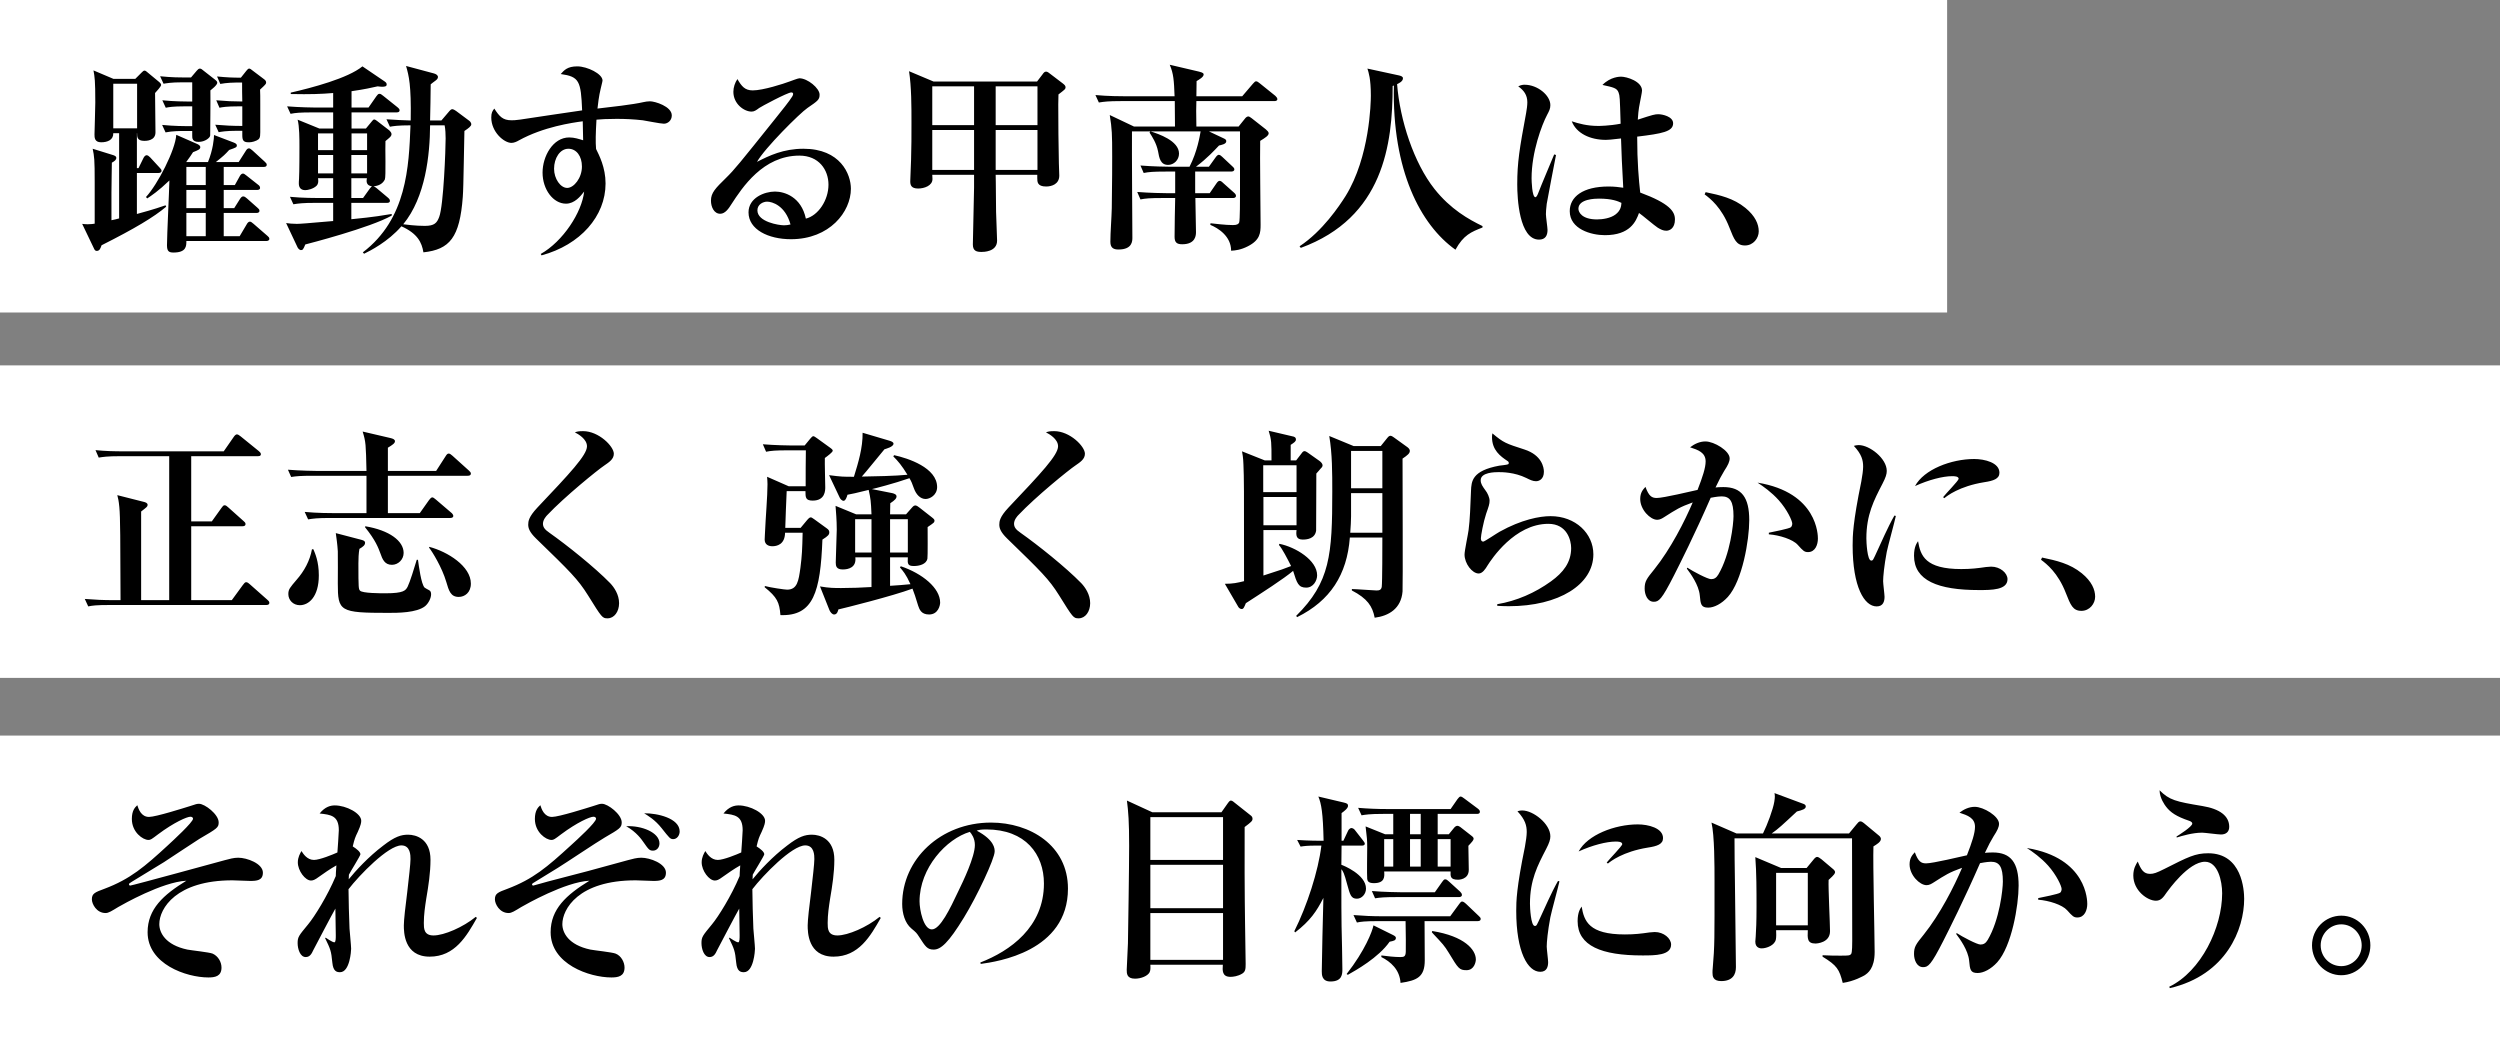
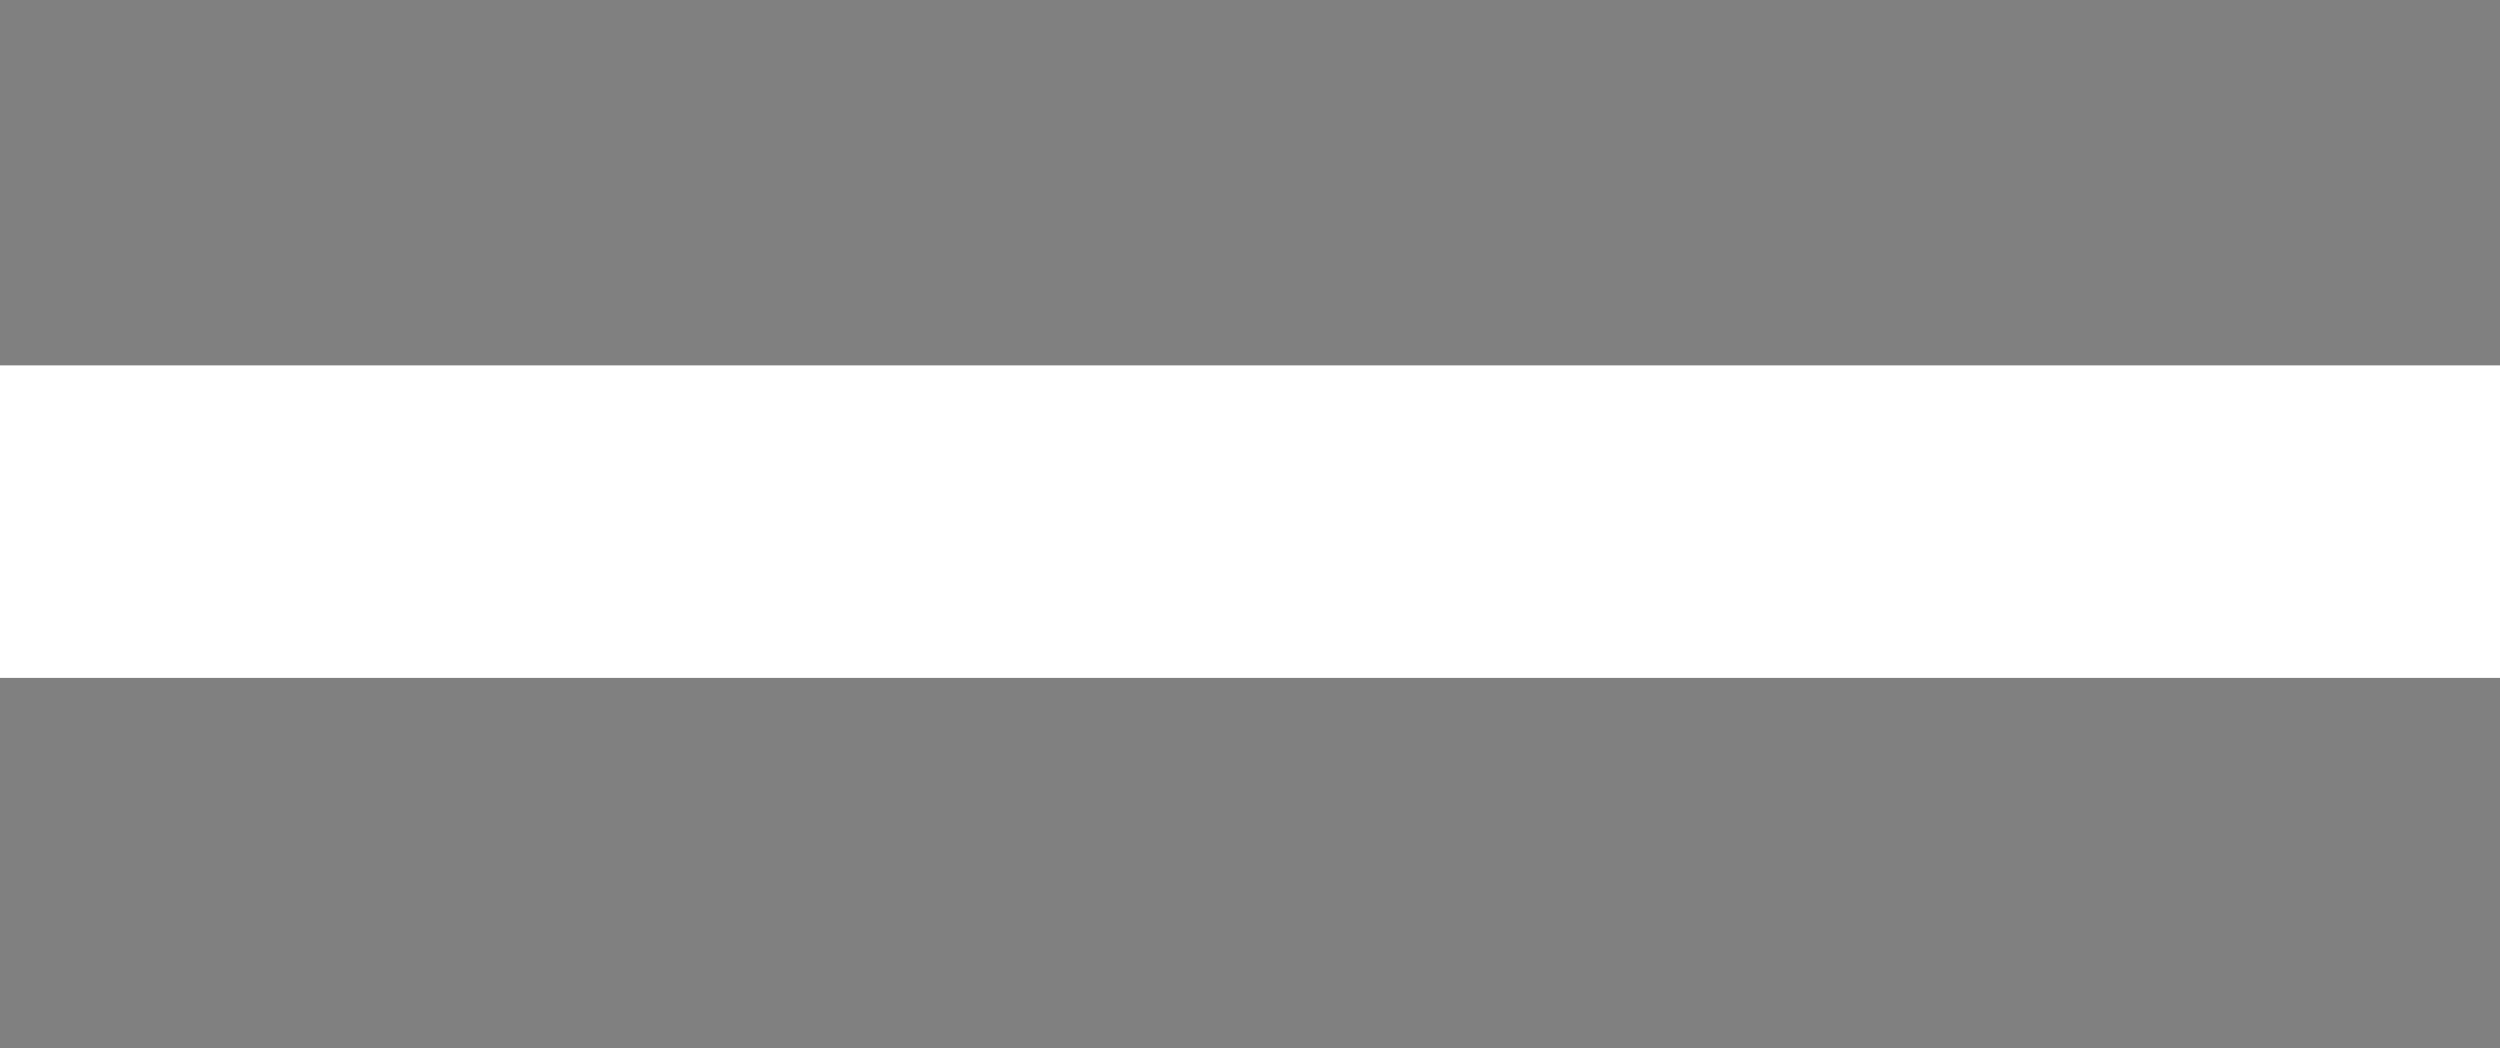
<svg xmlns="http://www.w3.org/2000/svg" width="520" height="218" viewBox="0 0 520 218">
  <rect x="0" y="0" width="520" height="218" fill="#808080" stroke="none" />
  <g fill="none" fill-rule="evenodd">
-     <rect width="405" height="65" fill="#FFF" />
    <rect width="520" height="65" y="76" fill="#FFF" />
-     <rect width="520" height="65" y="153" fill="#FFF" />
-     <path fill="#000" d="M38.722,33.712 L43.258,33.712 C44.308,31.15 44.518,28.798 44.518,28.084 L48.592,29.638 C49.012,29.806 49.264,29.974 49.264,30.226 C49.264,30.646 49.096,30.688 47.668,31.192 C46.786,32.158 46.618,32.326 44.896,33.712 L49.642,33.712 L51.112,31.402 C51.28,31.108 51.49,30.856 51.784,30.856 C51.994,30.856 52.246,31.066 52.54,31.318 L55.06,33.628 C55.312,33.88 55.48,34.006 55.48,34.258 C55.48,34.678 55.102,34.72 54.85,34.72 L46.534,34.72 L46.534,38.5 L48.844,38.5 L49.894,36.61 C50.062,36.316 50.272,36.106 50.524,36.106 C50.734,36.106 50.86,36.19 51.28,36.526 L53.674,38.416 C53.926,38.584 54.094,38.794 54.094,39.088 C54.094,39.466 53.716,39.508 53.422,39.508 L46.534,39.508 L46.534,43.288 L48.718,43.288 L49.936,41.356 C50.104,41.104 50.314,40.852 50.566,40.852 C50.86,40.852 51.07,41.02 51.364,41.272 L53.548,43.204 C53.8,43.414 53.968,43.582 53.968,43.834 C53.968,44.212 53.632,44.296 53.338,44.296 L46.534,44.296 L46.534,49.126 L49.852,49.126 L51.322,46.648 C51.448,46.396 51.7,46.102 51.952,46.102 C52.162,46.102 52.33,46.186 52.75,46.564 L55.606,49.042 C55.816,49.21 56.026,49.42 56.026,49.672 C56.026,50.05 55.648,50.134 55.354,50.134 L38.764,50.134 C38.764,51.184 38.764,52.528 36.076,52.528 C35.11,52.528 34.732,52.234 34.732,51.016 C34.732,49 35.194,39.676 35.236,37.534 C32.968,39.718 31.456,40.726 30.616,41.272 L30.364,40.978 C32.758,38.416 36.496,31.192 36.664,28.042 L41.074,29.974 C41.242,30.058 41.662,30.268 41.662,30.604 C41.662,31.066 41.2,31.234 40.15,31.654 C39.772,32.242 39.478,32.704 38.722,33.712 Z M42.796,39.508 L38.764,39.508 L38.764,43.288 L42.796,43.288 L42.796,39.508 Z M42.796,34.72 L38.764,34.72 L38.764,38.5 L42.796,38.5 L42.796,34.72 Z M42.796,44.296 L38.764,44.296 L38.764,49.126 L42.796,49.126 L42.796,44.296 Z M39.982,27.244 L38.302,27.244 C37.63,27.244 35.824,27.244 34.438,27.538 L33.724,25.984 C36.16,26.236 38.68,26.236 38.764,26.236 L39.982,26.236 L39.982,22.12 L38.344,22.12 C35.992,22.12 35.026,22.288 34.48,22.414 L33.766,20.86 C36.202,21.112 38.68,21.112 38.806,21.112 L39.982,21.112 L39.982,17.122 L37.882,17.122 C35.53,17.122 34.564,17.332 34.018,17.416 L33.304,15.862 C35.74,16.114 37.588,16.114 38.344,16.114 L39.73,16.114 L40.906,14.728 C41.116,14.476 41.326,14.266 41.578,14.266 C41.83,14.266 42.082,14.476 42.376,14.728 L44.686,16.534 C45.064,16.828 45.19,16.996 45.19,17.206 C45.19,17.71 44.014,18.592 43.762,18.802 C43.804,20.65 43.72,27.496 43.72,28.168 C43.72,28.63 42.67,29.512 41.326,29.512 C39.982,29.512 39.982,28.756 39.982,28.21 L39.982,27.244 Z M28.516,27.706 L28.474,27.706 L28.474,34.972 L28.81,34.972 L29.86,32.83 C29.986,32.578 30.238,32.284 30.49,32.284 C30.742,32.284 30.994,32.494 31.246,32.746 L33.22,34.888 C33.472,35.14 33.598,35.308 33.598,35.518 C33.598,35.896 33.262,35.98 32.968,35.98 L28.474,35.98 L28.474,44.506 C32.212,43.498 33.556,42.994 34.438,42.7 L34.564,42.994 C32.044,45.136 27.97,47.572 21.124,51.016 C20.914,51.604 20.746,52.192 20.116,52.192 C19.78,52.192 19.654,51.94 19.486,51.562 L17.092,46.564 C17.512,46.606 17.806,46.648 18.226,46.648 C18.94,46.648 19.402,46.564 19.696,46.522 L19.696,37.87 C19.696,33.082 19.612,32.578 19.276,30.94 L23.602,32.284 C24.106,32.452 24.19,32.662 24.19,32.83 C24.19,33.25 23.854,33.502 23.266,33.838 C23.266,35.14 23.182,37.828 23.182,40.096 L23.182,45.808 C23.434,45.766 24.568,45.514 24.778,45.43 L24.778,27.706 L23.56,27.706 C23.602,29.092 22.384,29.596 21.04,29.596 C19.654,29.596 19.654,28.588 19.654,27.958 C19.654,27.664 19.822,22.372 19.822,21.322 C19.822,16.66 19.696,16.072 19.444,14.644 L23.602,16.408 L28.138,16.408 L29.44,15.106 C29.692,14.854 29.86,14.686 30.07,14.686 C30.238,14.686 30.49,14.854 30.7,15.064 L33.136,17.08 C33.304,17.206 33.514,17.458 33.514,17.668 C33.514,18.004 32.506,19.054 32.254,19.348 C32.254,19.642 32.338,26.908 32.338,27.538 C32.338,29.302 30.364,29.302 30.028,29.302 C28.474,29.302 28.516,28.42 28.516,27.706 Z M23.56,26.698 L28.516,26.698 L28.516,17.416 L23.56,17.416 L23.56,26.698 Z M50.398,27.202 L49.348,27.202 C46.954,27.202 45.988,27.412 45.484,27.496 L44.77,25.942 C46.66,26.11 48.466,26.194 50.398,26.194 L50.398,22.12 L49.558,22.12 C47.164,22.12 46.198,22.288 45.652,22.414 L44.98,20.86 C46.828,21.028 48.676,21.112 50.398,21.112 C50.356,20.482 50.356,17.752 50.356,17.164 C48.298,17.164 47.206,17.206 45.82,17.458 L45.148,15.904 C47.248,16.114 48.424,16.156 50.104,16.156 L51.238,14.728 C51.49,14.434 51.616,14.266 51.826,14.266 C52.036,14.266 52.246,14.434 52.498,14.644 L54.892,16.45 C55.186,16.66 55.354,16.87 55.354,17.164 C55.354,17.458 55.228,17.584 54.094,18.634 C54.136,19.684 54.136,19.894 54.136,21.7 L54.136,27.496 C54.136,28.714 53.968,28.924 53.38,29.218 C52.582,29.596 51.952,29.596 51.7,29.596 C50.608,29.596 50.398,29.176 50.398,28.084 L50.398,27.202 Z M83.116,22.918 C83.116,23.338 82.738,23.38 82.444,23.38 L73.12,23.38 L73.12,26.74 L76.102,26.74 L77.32,25.27 C77.53,25.018 77.656,24.85 77.824,24.85 C77.992,24.85 78.202,24.976 78.412,25.144 L80.974,27.118 C81.1,27.244 81.436,27.58 81.436,27.874 C81.436,28.378 81.016,28.63 80.176,29.344 C80.092,30.604 80.302,36.778 80.05,37.324 C79.588,38.29 78.664,38.668 77.698,38.752 C77.908,38.836 78.076,38.92 78.328,39.13 L80.68,41.104 C80.974,41.356 81.1,41.524 81.1,41.776 C81.1,42.154 80.764,42.196 80.47,42.196 L73.078,42.196 L73.078,45.598 C77.908,45.136 79.924,44.758 81.478,44.506 L81.478,44.842 C77.026,47.362 64.174,50.68 63.502,50.848 C63.082,51.898 62.956,52.024 62.578,52.024 C62.368,52.024 62.032,51.73 61.906,51.478 L59.512,46.396 C60.1,46.48 60.814,46.564 61.738,46.564 C62.452,46.564 63.922,46.438 69.298,45.976 L69.298,42.196 L65.56,42.196 C62.956,42.196 62.074,42.322 61.024,42.49 L60.31,40.936 C62.872,41.188 65.854,41.188 66.316,41.188 L69.298,41.188 L69.298,37.072 L66.148,37.072 C66.232,37.618 66.274,38.164 65.854,38.626 C65.182,39.298 64.006,39.55 63.502,39.55 C62.452,39.55 62.158,38.878 62.158,38.164 C62.158,37.996 62.158,37.618 62.2,37.198 C62.284,35.812 62.284,31.234 62.284,30.52 C62.284,28.924 62.284,26.32 61.906,24.892 L66.442,26.74 L69.298,26.74 L69.298,23.38 L64.972,23.38 C62.41,23.38 61.486,23.464 60.436,23.674 L59.722,22.12 C62.284,22.33 65.266,22.372 65.728,22.372 L69.298,22.372 L69.298,19.348 C66.82,19.558 64.51,19.642 60.478,19.558 L60.478,19.264 C64.888,18.256 72.364,16.282 75.388,13.804 L79.966,16.912 C80.344,17.164 80.428,17.332 80.428,17.584 C80.428,17.962 80.05,18.046 79.462,18.046 C79.21,18.046 79,18.004 78.538,17.962 C77.194,18.256 76.018,18.55 73.12,18.97 L73.12,22.372 L76.648,22.372 L78.286,20.02 C78.538,19.684 78.664,19.516 78.916,19.516 C79.168,19.516 79.294,19.6 79.714,19.936 L82.654,22.288 C83.032,22.582 83.116,22.792 83.116,22.918 Z M76.354,36.064 L76.354,32.242 L73.078,32.242 L73.078,36.064 L76.354,36.064 Z M69.298,31.234 L69.298,27.748 L66.148,27.748 L66.148,31.234 L69.298,31.234 Z M76.354,31.234 L76.354,27.748 L73.12,27.748 L73.12,31.234 L76.354,31.234 Z M69.298,36.064 L69.298,32.242 L66.148,32.242 L66.148,36.064 L69.298,36.064 Z M77.362,38.752 C76.06,38.584 76.228,37.576 76.312,37.072 L73.078,37.072 L73.078,41.188 L75.514,41.188 L76.9,39.256 C77.068,39.046 77.236,38.836 77.362,38.752 Z M98.026,25.858 C98.026,26.236 97.48,26.656 96.598,27.244 C96.514,29.428 96.43,39.004 96.262,40.936 C95.632,49.42 93.532,51.898 88.072,52.486 C87.736,50.428 86.854,48.58 83.494,47.068 C80.68,50.302 77.026,52.15 75.724,52.78 L75.472,52.486 C84.628,45.514 85.048,34.678 85.384,26.068 C82.738,26.068 81.772,26.236 81.1,26.362 L80.386,24.808 C82.024,24.934 83.956,25.018 85.426,25.06 C85.552,17.668 85.048,15.778 84.46,13.72 L90.256,15.274 C90.718,15.4 91.096,15.652 91.096,16.03 C91.096,16.366 90.802,16.618 90.508,16.828 C89.962,17.248 89.92,17.248 89.584,17.542 C89.584,18.76 89.5,23.968 89.458,25.06 L91.81,25.06 L93.49,23.086 C93.616,22.918 93.868,22.708 94.078,22.708 C94.288,22.708 94.708,22.96 94.876,23.086 L97.522,25.06 C97.648,25.144 98.026,25.438 98.026,25.858 Z M92.692,28.798 C92.692,28 92.65,26.866 92.482,26.068 L89.458,26.068 C89.416,32.158 88.534,40.978 83.872,46.648 C86.476,46.984 87.946,46.984 88.366,46.984 C90.382,46.984 90.886,46.354 91.348,45.136 C92.272,42.742 92.692,30.898 92.692,28.798 Z M139.732,24.01 C139.732,25.102 138.85,25.732 138.094,25.732 C137.38,25.732 134.314,25.102 133.684,25.018 C131.836,24.808 130.072,24.724 128.266,24.724 C126.208,24.724 124.948,24.808 124.066,24.892 C123.898,27.79 123.856,29.554 123.982,30.982 C124.612,32.284 125.956,34.804 125.956,38.164 C125.956,44.968 120.706,50.932 112.642,53.116 L112.474,52.822 C117.094,50.218 121.042,44.17 121.504,39.844 C120.748,40.81 119.53,42.364 117.724,42.364 C115.078,42.364 112.852,39.424 112.852,35.896 C112.852,32.536 114.994,28.588 118.396,28.588 C119.488,28.588 120.454,28.924 121.294,29.176 C121.294,28.966 121.252,26.53 121.21,25.228 C119.026,25.522 113.062,26.362 107.896,29.218 C107.476,29.47 106.888,29.722 106.384,29.722 C104.83,29.722 102.184,27.454 102.184,24.43 C102.184,23.422 102.436,23.086 102.814,22.582 C103.864,24.22 104.578,25.018 106.384,25.018 C107.308,25.018 107.476,25.018 114.784,23.884 C115.624,23.758 120.076,23.128 121.084,22.96 C120.832,16.828 120.496,15.946 116.632,15.4 C117.346,14.602 118.018,13.804 120.076,13.804 C122.134,13.804 125.326,15.358 125.326,16.744 C125.326,16.954 125.032,18.004 124.948,18.424 C124.57,19.936 124.36,21.784 124.276,22.582 C126.88,22.288 131.71,21.742 133.852,21.238 C134.188,21.154 134.776,21.07 135.196,21.07 C136.204,21.07 139.732,22.12 139.732,24.01 Z M121.042,34.636 C121.042,32.494 119.908,30.94 118.228,30.94 C116.464,30.94 115.246,32.914 115.246,35.098 C115.246,37.198 116.59,39.088 117.976,39.088 C119.362,39.088 121.042,37.03 121.042,34.636 Z M176.986,39.256 C176.986,44.044 172.576,49.756 164.512,49.756 C159.808,49.756 155.692,47.74 155.692,44.17 C155.692,41.146 159.01,39.844 161.194,39.844 C163.168,39.844 166.654,40.936 167.62,45.472 C170.182,44.842 172.324,41.65 172.324,38.416 C172.324,35.308 170.308,32.368 166.276,32.368 C158.716,32.368 154.39,39.004 152.122,42.49 C151.618,43.288 150.862,44.464 149.812,44.464 C148.51,44.464 147.88,43.036 147.88,41.734 C147.88,40.096 148.804,39.172 150.988,37.03 C152.794,35.266 153.76,34.048 161.194,24.766 C162.58,23.044 164.26,20.944 164.764,20.104 C164.89,19.936 164.974,19.684 164.974,19.558 C164.974,19.39 164.89,19.222 164.596,19.222 C163.798,19.222 158.17,22.246 157.918,22.456 C157.246,22.96 156.868,23.212 156.322,23.212 C154.768,23.212 152.542,21.616 152.542,19.096 C152.542,18.172 152.878,17.164 153.382,16.45 C154.264,17.962 154.936,18.802 156.574,18.802 C158.716,18.802 163,17.416 164.218,16.954 C164.596,16.828 165.982,16.282 166.276,16.282 C167.956,16.282 170.476,18.34 170.476,19.684 C170.476,20.734 170.098,20.986 167.956,22.456 C166.402,23.506 159.01,30.856 157.456,33.67 C159.976,32.368 162.958,30.94 167.116,30.94 C174.802,30.94 176.986,36.232 176.986,39.256 Z M164.428,46.69 C163.336,42.742 160.606,41.944 159.556,41.944 C158.758,41.944 157.54,42.49 157.54,43.75 C157.54,46.186 162.076,46.858 163,46.858 C163.714,46.858 164.008,46.774 164.428,46.69 Z M194.164,16.954 L215.71,16.954 L216.802,15.526 C217.096,15.106 217.264,14.896 217.6,14.896 C217.852,14.896 218.188,15.148 218.44,15.358 L221.086,17.374 C221.464,17.668 221.632,17.878 221.632,18.13 C221.632,18.55 221.464,18.634 220.162,19.642 C220.12,20.902 220.12,20.986 220.12,21.7 C220.12,26.236 220.162,29.68 220.246,33.964 C220.246,34.384 220.33,36.19 220.33,36.526 C220.33,38.29 218.776,38.794 217.6,38.794 C215.752,38.794 215.752,37.828 215.752,37.03 L215.752,36.358 L207.1,36.358 C207.1,36.736 207.142,37.408 207.184,44.086 C207.184,44.884 207.394,49.084 207.394,50.05 C207.394,52.402 204.538,52.402 204.16,52.402 C203.11,52.402 202.354,52.192 202.354,50.848 C202.354,50.344 202.606,39.844 202.606,39.004 L202.606,36.358 L193.912,36.358 C193.912,36.694 193.954,37.114 193.954,37.24 C193.954,38.626 192.232,39.214 190.972,39.214 C189.502,39.214 189.334,38.458 189.334,37.702 C189.334,36.988 189.502,33.88 189.502,33.25 C189.586,30.688 189.586,28.126 189.586,25.522 C189.586,22.12 189.586,18.088 189.082,14.812 L194.164,16.954 Z M202.606,17.962 L193.912,17.962 L193.912,26.026 L202.606,26.026 L202.606,17.962 Z M202.606,27.034 L193.912,27.034 L193.912,35.35 L202.606,35.35 L202.606,27.034 Z M207.1,35.35 L215.794,35.35 L215.794,27.034 L207.1,27.034 L207.1,35.35 Z M207.1,26.026 L215.794,26.026 L215.794,17.962 L207.1,17.962 L207.1,26.026 Z M265.69,20.608 C265.69,20.986 265.312,21.028 265.018,21.028 L248.848,21.028 C248.848,21.238 248.806,22.876 248.806,23.044 C248.806,23.38 248.848,25.732 248.848,26.32 L257.626,26.32 L259.012,24.598 C259.18,24.388 259.432,24.22 259.642,24.22 C259.852,24.22 260.062,24.388 260.356,24.598 L263.296,26.908 C263.59,27.16 263.884,27.454 263.884,27.706 C263.884,28.21 263.212,28.63 262.12,29.302 C262.036,32.074 262.204,44.254 262.204,46.732 C262.204,48.412 262.12,49.924 259.558,51.226 C258.088,51.982 256.912,52.108 256.072,52.15 C256.072,49.126 253.384,47.446 251.746,46.774 L251.788,46.438 C252.586,46.522 254.896,46.816 256.45,46.816 C257.29,46.816 257.626,46.606 257.752,46.27 C257.92,45.808 257.92,41.314 257.92,40.432 L257.92,27.328 L251.452,27.328 L254.476,28.756 C254.938,28.966 255.064,29.092 255.064,29.386 C255.064,29.974 254.056,30.142 253.552,30.268 C252.754,31.108 251.116,32.914 248.764,34.678 L251.452,34.678 L252.838,32.746 C253.132,32.326 253.342,32.2 253.51,32.2 C253.762,32.2 254.056,32.452 254.266,32.662 L256.324,34.594 C256.66,34.888 256.744,35.056 256.744,35.224 C256.744,35.602 256.366,35.686 256.072,35.686 L248.596,35.686 L248.596,40.18 L251.62,40.18 L253.006,38.164 C253.258,37.786 253.468,37.618 253.678,37.618 C253.888,37.618 254.098,37.744 254.392,38.038 L256.702,40.096 C256.996,40.348 257.08,40.558 257.08,40.726 C257.08,41.104 256.744,41.188 256.45,41.188 L248.638,41.188 C248.638,42.322 248.764,47.236 248.764,48.244 C248.764,48.832 248.764,50.806 245.908,50.806 C244.816,50.806 244.312,50.47 244.312,49.252 C244.312,47.95 244.396,42.322 244.438,41.188 L241.792,41.188 C239.188,41.188 238.264,41.272 237.214,41.482 L236.542,39.928 C239.104,40.138 242.044,40.18 242.548,40.18 L244.438,40.18 L244.438,35.686 L242.422,35.686 C239.86,35.686 238.936,35.77 237.886,35.98 L237.214,34.426 C239.734,34.636 242.716,34.678 243.178,34.678 L247.42,34.678 C249.058,31.486 249.562,28.252 249.73,27.328 L239.314,27.328 C240.91,27.832 245.236,29.26 245.236,31.948 C245.236,33.292 244.144,34.3 242.968,34.3 C241.372,34.3 241.12,32.872 240.868,31.444 C240.532,29.764 239.65,28.42 239.104,27.58 L239.272,27.328 L235.45,27.328 C235.408,30.772 235.534,48.706 235.534,49.42 C235.534,50.134 235.534,51.898 232.636,51.898 C231.67,51.898 230.956,51.604 230.956,50.302 C230.956,48.37 231.208,45.262 231.25,43.288 C231.334,38.626 231.334,33.082 231.334,32.578 C231.334,27.874 231.292,26.824 230.83,23.926 L235.87,26.32 L244.396,26.32 C244.396,25.48 244.354,21.784 244.354,21.028 L233.098,21.028 C230.536,21.028 229.612,21.154 228.562,21.322 L227.848,19.768 C230.41,20.02 233.392,20.02 233.854,20.02 L244.312,20.02 C244.186,16.744 244.102,15.316 243.304,13.468 L249.394,14.896 C250.234,15.106 250.36,15.274 250.36,15.484 C250.36,16.03 249.436,16.534 248.89,16.87 C248.89,17.374 248.848,19.6 248.848,20.02 L258.382,20.02 L260.608,17.416 C260.944,17.038 261.07,16.912 261.28,16.912 C261.532,16.912 261.742,17.122 262.036,17.332 L265.27,19.936 C265.438,20.104 265.69,20.356 265.69,20.608 Z M308.362,47.32 C306.01,48.244 304.414,48.874 302.734,51.94 C295.468,46.774 289.546,35.476 289.924,17.794 L289.672,17.878 C289.672,30.058 287.74,45.262 270.562,51.562 L270.31,51.226 C275.098,48.076 278.584,42.826 279.886,40.768 C284.926,32.62 285.136,21.28 285.136,19.894 C285.136,16.366 284.674,15.064 284.422,14.266 L291.016,15.694 C291.352,15.778 291.814,15.904 291.814,16.282 C291.814,16.954 290.932,17.332 290.596,17.5 C291.184,25.018 294.082,33.88 298.366,39.298 C301.726,43.54 305.506,45.64 308.362,47.026 L308.362,47.32 Z M348.388,45.64 C348.388,47.53 347.254,47.992 346.582,47.992 C345.952,47.992 345.448,47.74 344.818,47.362 C344.146,46.942 341.5,44.674 340.912,44.296 C340.282,46.06 339.064,48.916 333.814,48.916 C330.958,48.916 326.506,47.656 326.506,43.918 C326.506,40.936 329.236,38.794 334.57,38.794 C335.83,38.794 336.712,38.92 337.636,39.046 C337.384,34.216 337.258,32.074 337.174,28.798 C334.906,29.05 334.654,29.092 334.024,29.092 C330.748,29.092 327.892,27.748 326.926,25.228 C328.312,25.69 330.118,26.194 332.386,26.194 C332.596,26.194 334.654,26.194 337.09,25.732 C336.922,20.062 336.922,20.02 336.67,19.264 C336.334,18.298 335.578,18.172 333.31,17.668 C334.99,15.946 336.964,15.946 337.174,15.946 C338.35,15.946 341.542,16.912 341.542,18.844 C341.542,19.222 341.164,20.944 341.122,21.238 C340.786,22.834 340.702,24.136 340.66,24.892 C343.852,23.842 344.23,23.758 344.944,23.758 C345.742,23.758 348.01,24.22 348.01,25.648 C348.01,27.37 345.742,27.79 340.534,28.42 C340.534,33.754 340.87,37.366 341.164,40.054 C347.296,42.322 348.388,44.002 348.388,45.64 Z M323.65,32.242 C323.608,32.368 321.76,42.07 321.718,42.406 C321.592,43.456 321.55,44.128 321.55,44.548 C321.55,45.094 321.886,47.362 321.886,47.824 C321.886,49 321.424,49.84 320.122,49.84 C315.964,49.84 315.586,41.104 315.586,38.374 C315.586,33.754 316.048,30.982 317.434,23.506 C317.56,22.834 317.686,21.91 317.686,21.28 C317.686,19.768 316.972,18.802 315.796,17.962 C316.426,17.626 316.888,17.626 317.14,17.626 C319.786,17.626 322.474,19.81 322.474,21.868 C322.474,22.624 322.222,23.086 321.802,23.884 C320.71,25.942 318.568,31.612 318.568,37.072 C318.568,37.534 318.652,41.02 319.366,41.02 C319.618,41.02 319.87,40.39 319.996,40.054 C320.458,38.794 322.81,33.25 323.272,32.116 L323.65,32.242 Z M337.258,42.196 C336.544,41.86 335.326,41.314 332.596,41.314 C331.882,41.314 328.312,41.356 328.312,43.414 C328.312,44.128 329.026,45.64 332.176,45.64 C333.352,45.64 334.99,45.388 335.998,44.632 C337.132,43.792 337.216,42.826 337.258,42.196 Z M365.818,48.118 C365.818,49.546 364.684,51.058 362.962,51.058 C361.156,51.058 360.694,49.798 359.728,47.362 C358.09,43.12 355.696,41.272 354.562,40.432 L354.772,39.97 C357.796,40.6 360.568,41.23 363.046,43.246 C365.104,44.926 365.818,46.648 365.818,48.118 Z M56.026,125.378 C56.026,125.798 55.606,125.84 55.396,125.84 L22.888,125.84 C19.948,125.84 19.15,125.966 18.352,126.134 L17.638,124.58 C19.654,124.748 21.628,124.832 23.644,124.832 L25.072,124.832 C25.03,112.568 25.03,107.57 24.82,105.47 C24.694,104.126 24.568,103.664 24.4,102.992 L30.028,104.42 C30.28,104.504 30.7,104.63 30.7,105.008 C30.7,105.386 30.532,105.47 29.356,106.394 L29.356,124.832 L35.194,124.832 L35.194,94.886 L25.072,94.886 C22.174,94.886 21.376,95.054 20.536,95.18 L19.864,93.626 C21.838,93.836 23.854,93.878 25.828,93.878 L46.534,93.878 L48.634,90.854 C48.802,90.602 49.054,90.35 49.264,90.35 C49.474,90.35 49.768,90.518 50.062,90.77 L53.842,93.836 C54.01,94.004 54.262,94.172 54.262,94.466 C54.262,94.886 53.842,94.886 53.59,94.886 L39.772,94.886 L39.772,108.452 L44.056,108.452 L46.072,105.638 C46.324,105.302 46.45,105.092 46.744,105.092 C46.954,105.092 47.248,105.302 47.5,105.554 L50.65,108.368 C50.902,108.578 51.07,108.746 51.07,108.998 C51.07,109.418 50.65,109.46 50.44,109.46 L39.772,109.46 L39.772,124.832 L48.214,124.832 L50.482,121.724 C50.776,121.346 50.944,121.094 51.196,121.094 C51.448,121.094 51.742,121.304 51.952,121.514 L55.606,124.748 C55.816,124.916 56.026,125.126 56.026,125.378 Z M97.942,98.498 C97.942,98.834 97.69,98.96 97.27,98.96 L80.68,98.96 L80.68,106.73 L87.316,106.73 L89.248,104 C89.5,103.664 89.71,103.454 89.92,103.454 C90.088,103.454 90.34,103.622 90.676,103.916 L93.868,106.646 C94.036,106.772 94.288,107.066 94.288,107.318 C94.288,107.57 94.078,107.738 93.658,107.738 L68.626,107.738 C66.022,107.738 65.14,107.864 64.09,108.032 L63.376,106.478 C65.938,106.73 68.92,106.73 69.382,106.73 L76.228,106.73 L76.228,98.96 L65.098,98.96 C62.536,98.96 61.612,99.044 60.562,99.212 L59.89,97.7 C62.452,97.91 65.392,97.952 65.854,97.952 L76.228,97.952 C76.102,92.45 76.102,91.946 75.43,89.762 L81.184,91.106 C81.73,91.232 82.15,91.4 82.15,91.778 C82.15,92.198 81.646,92.534 80.68,93.122 L80.68,97.952 L90.718,97.952 L92.692,94.886 C92.902,94.55 93.07,94.34 93.322,94.34 C93.574,94.34 93.784,94.508 94.12,94.802 L97.522,97.868 C97.774,98.078 97.942,98.288 97.942,98.498 Z M97.942,121.388 C97.942,123.278 96.64,124.16 95.422,124.16 C93.742,124.16 93.364,122.9 92.818,121.01 C91.936,118.028 89.92,114.752 89.248,113.912 L89.29,113.744 C93.112,114.752 97.942,117.776 97.942,121.388 Z M83.956,115.004 C83.956,116.39 82.822,117.482 81.52,117.482 C80.008,117.482 79.546,116.348 79.084,115.004 C78.706,113.996 78.118,112.358 75.934,109.67 L75.976,109.46 C81.016,110.3 83.956,112.526 83.956,115.004 Z M89.668,123.614 C89.668,124.412 89.122,125.504 88.408,126.092 C86.644,127.478 82.738,127.478 80.764,127.478 C70.642,127.478 70.264,127.184 70.264,121.346 C70.264,120.296 70.306,115.592 70.264,114.668 C70.18,113.198 69.97,111.812 69.844,110.888 L75.136,112.274 C75.556,112.4 75.934,112.484 75.934,112.904 C75.934,113.366 75.556,113.702 74.758,114.164 C74.59,115.088 74.548,116.222 74.548,117.188 C74.548,122.48 74.59,122.48 74.884,122.858 C75.388,123.404 79.126,123.404 80.176,123.404 C83.998,123.404 84.376,122.816 84.796,122.018 C85.258,121.094 86.182,118.112 86.686,116.432 L86.938,116.432 C87.106,117.65 87.61,121.556 88.324,122.228 C88.45,122.312 89.08,122.69 89.206,122.732 C89.584,122.9 89.668,123.236 89.668,123.614 Z M66.316,119.666 C66.316,124.202 64.174,125.882 62.368,125.882 C60.982,125.882 59.974,124.832 59.974,123.572 C59.974,122.564 60.31,122.228 61.696,120.59 C63.292,118.784 64.468,116.6 64.888,114.248 L65.182,114.248 C65.518,115.046 66.316,116.768 66.316,119.666 Z M128.77,125.462 C128.77,127.226 127.762,128.612 126.376,128.612 C125.284,128.612 125.2,128.486 122.302,123.824 C120.202,120.464 118.606,118.91 111.508,112.022 C110.08,110.636 109.87,109.796 109.87,109.124 C109.87,108.452 109.954,107.528 111.76,105.596 C118.522,98.456 122.092,94.676 122.092,92.828 C122.092,91.316 120.244,90.266 119.572,89.93 C120.034,89.762 120.328,89.678 121.294,89.678 C124.528,89.678 127.678,92.828 127.678,94.382 C127.678,95.516 126.67,96.146 125.704,96.818 C124.318,97.742 117.472,103.286 113.818,107.15 C113.692,107.276 112.936,108.074 112.936,108.914 C112.936,109.628 113.272,110.132 114.322,110.846 C117.892,113.366 123.688,117.986 126.922,121.304 C127.72,122.144 128.77,123.656 128.77,125.462 Z M195.55,125.336 C195.55,125.882 195.172,127.814 193.24,127.814 C191.56,127.814 191.224,126.68 190.972,125.966 C190.426,124.202 190.174,123.362 189.796,122.438 C185.596,123.992 175.684,126.47 174.382,126.764 C174.298,127.1 174.13,127.814 173.5,127.814 C173.08,127.814 172.702,127.31 172.534,126.932 L170.56,121.976 C172.492,122.312 173.584,122.312 174.97,122.312 C177.07,122.312 179.212,122.228 181.27,122.102 L181.27,115.928 L177.91,115.928 C178.162,118.028 176.482,118.448 175.306,118.448 C173.962,118.448 173.836,117.734 173.836,117.02 C173.836,115.97 174.046,111.182 174.046,110.174 C174.046,108.032 173.878,106.52 173.794,105.218 L178.078,106.982 L181.27,106.982 C181.144,104.126 181.102,103.832 180.682,101.9 C178.036,102.572 177.154,102.74 176.272,102.908 C176.146,103.412 175.852,104.168 175.474,104.168 C175.096,104.168 174.76,103.748 174.634,103.454 L172.45,98.834 C175.054,99.17 175.306,99.17 177.616,99.17 C178.54,96.188 179.464,93.122 179.422,90.014 L185.092,91.694 C185.47,91.82 185.848,91.988 185.848,92.282 C185.848,92.954 184.294,93.332 183.958,93.458 C183.202,94.34 179.968,98.372 179.254,99.128 C181.942,99.086 186.226,99.002 188.746,98.75 C187.57,96.818 186.814,95.936 185.806,94.928 L185.974,94.676 C188.872,95.306 194.92,97.28 194.92,101.312 C194.92,102.992 193.408,103.79 192.526,103.79 C191.434,103.79 190.552,102.866 190.09,101.564 C189.67,100.43 189.628,100.262 189.166,99.464 C185.89,100.598 181.942,101.606 181.354,101.732 L185.596,102.572 C185.932,102.656 186.478,102.824 186.478,103.244 C186.478,103.664 186.142,104.042 185.176,104.672 C185.176,105.008 185.134,106.688 185.134,106.982 L188.452,106.982 L189.712,105.554 C190.006,105.218 190.174,105.134 190.426,105.134 C190.636,105.134 191.014,105.386 191.266,105.596 L193.786,107.57 C194.29,107.948 194.374,108.116 194.374,108.284 C194.374,108.662 194.248,108.746 192.946,109.628 C192.946,110.51 192.988,115.802 192.904,116.18 C192.694,117.398 191.14,117.734 190.09,117.734 C188.788,117.734 188.746,117.272 188.83,115.928 L185.134,115.928 L185.134,121.85 C186.016,121.808 188.662,121.598 189.376,121.514 C188.452,119.456 187.78,118.7 187.192,118.028 L187.36,117.776 C191.854,119.288 195.55,122.312 195.55,125.336 Z M188.83,114.92 L188.83,107.99 L185.134,107.99 L185.134,114.92 L188.83,114.92 Z M181.27,114.92 L181.27,107.99 L177.868,107.99 L177.868,114.92 L181.27,114.92 Z M173.206,93.752 C173.206,94.046 172.198,94.802 171.568,95.264 C171.526,96.23 171.652,100.514 171.652,101.354 C171.652,101.984 171.652,104.126 169.048,104.126 C167.536,104.126 167.536,103.454 167.536,102.152 L163.63,102.152 C163.462,105.848 163.462,106.226 163.336,109.796 L166.528,109.796 L167.788,108.284 C168.208,107.78 168.418,107.612 168.628,107.612 C168.796,107.612 168.922,107.696 169.342,107.99 L171.946,109.88 C172.366,110.174 172.492,110.384 172.492,110.72 C172.492,111.182 172.282,111.476 171.064,112.232 C170.644,123.11 169.216,128.192 162.328,127.94 C162.118,125.294 161.656,124.244 159.052,122.144 L159.094,121.892 C160.312,122.228 163.252,122.648 163.714,122.648 C165.856,122.648 166.108,120.8 166.486,118.112 C166.822,115.466 166.864,114.332 166.948,110.804 L163.294,110.804 C163.252,113.282 161.572,113.618 160.648,113.618 C159.808,113.618 159.052,113.24 159.052,112.232 C159.052,112.022 159.094,111.518 159.094,111.266 C159.262,107.402 159.64,103.202 159.64,100.724 C159.64,100.178 159.598,99.758 159.556,99.17 L164.05,101.144 L167.578,101.144 C167.578,99.968 167.578,94.718 167.62,93.668 L163.882,93.668 C161.32,93.668 160.396,93.752 159.346,93.962 L158.674,92.408 C161.194,92.618 164.176,92.66 164.638,92.66 L167.368,92.66 L168.544,91.232 C168.712,91.022 169.006,90.728 169.132,90.728 C169.3,90.728 169.552,90.854 169.93,91.148 L172.66,93.122 C173.122,93.458 173.206,93.584 173.206,93.752 Z M226.756,125.462 C226.756,127.226 225.748,128.612 224.362,128.612 C223.27,128.612 223.186,128.486 220.288,123.824 C218.188,120.464 216.592,118.91 209.494,112.022 C208.066,110.636 207.856,109.796 207.856,109.124 C207.856,108.452 207.94,107.528 209.746,105.596 C216.508,98.456 220.078,94.676 220.078,92.828 C220.078,91.316 218.23,90.266 217.558,89.93 C218.02,89.762 218.314,89.678 219.28,89.678 C222.514,89.678 225.664,92.828 225.664,94.382 C225.664,95.516 224.656,96.146 223.69,96.818 C222.304,97.742 215.458,103.286 211.804,107.15 C211.678,107.276 210.922,108.074 210.922,108.914 C210.922,109.628 211.258,110.132 212.308,110.846 C215.878,113.366 221.674,117.986 224.908,121.304 C225.706,122.144 226.756,123.656 226.756,125.462 Z M293.242,93.794 C293.242,94.298 292.78,94.676 291.73,95.39 C291.73,99.758 291.814,121.934 291.73,123.026 C291.436,126.596 288.874,128.108 285.934,128.486 C285.472,126.092 284.422,124.496 281.188,122.816 L281.188,122.522 C281.986,122.522 285.766,122.816 286.27,122.816 C286.816,122.816 287.278,122.774 287.404,122.06 C287.53,121.136 287.53,113.45 287.53,111.812 L280.768,111.812 C280.18,119.54 276.694,124.958 269.806,128.36 L269.596,128.108 C276.694,121.094 277.114,115.34 277.114,102.236 C277.114,98.372 277.114,94.34 276.484,90.686 L281.566,92.786 L287.194,92.786 L288.58,91.064 C288.874,90.686 289.084,90.644 289.21,90.644 C289.42,90.644 289.714,90.812 289.924,90.98 L292.78,93.038 C293.158,93.332 293.242,93.584 293.242,93.794 Z M287.53,101.564 L287.53,93.794 L281.02,93.794 L281.02,101.564 L287.53,101.564 Z M287.53,110.804 L287.53,102.572 L281.02,102.572 L281.02,107.402 C281.02,108.158 280.936,109.838 280.852,110.804 L287.53,110.804 Z M275.098,96.776 C275.098,97.154 274.804,97.322 274.636,97.532 C274.468,97.784 274.174,98.036 273.796,98.498 C273.754,100.388 273.796,110.006 273.754,110.384 C273.502,112.064 271.822,112.232 270.982,112.232 C269.596,112.232 269.554,111.35 269.68,110.258 L262.792,110.258 L262.792,119.708 C266.74,118.448 267.16,118.28 268.546,117.734 C267.79,116.222 266.656,114.038 266.026,113.366 L266.11,113.114 C269.47,113.786 273.964,116.516 273.964,119.666 C273.964,120.758 273.166,122.228 271.696,122.228 C270.058,122.228 269.764,121.304 268.966,118.742 C267.034,120.38 262.456,123.32 259.138,125.462 C258.76,126.386 258.634,126.68 258.256,126.68 C258.004,126.68 257.71,126.47 257.584,126.26 L254.77,121.43 C256.492,121.43 257.374,121.22 258.76,120.884 C258.76,100.178 258.76,99.926 258.634,96.608 C258.592,95.138 258.424,94.34 258.34,93.878 L263.086,95.768 L264.472,95.768 C264.472,92.03 264.472,91.526 263.884,89.594 L268.882,90.77 C269.134,90.812 269.554,90.938 269.554,91.4 C269.554,91.82 269.218,92.03 268.462,92.534 L268.462,95.768 L269.596,95.768 L270.73,94.298 C270.898,94.046 271.108,93.836 271.318,93.836 C271.528,93.836 271.738,93.962 271.99,94.13 L274.426,95.852 C274.72,96.062 275.098,96.44 275.098,96.776 Z M269.68,102.362 L269.68,96.776 L262.75,96.776 L262.75,102.362 L269.68,102.362 Z M269.68,109.25 L269.68,103.37 L262.792,103.37 L262.792,109.25 L269.68,109.25 Z M331.42,115.298 C331.42,121.556 324.28,126.092 313.822,126.092 C312.814,126.092 312.184,126.05 311.428,126.008 L311.428,125.672 C315.46,125 319.282,123.32 322.6,120.926 C325.162,119.078 326.8,116.978 326.8,113.996 C326.8,112.4 325.96,108.956 322.054,108.956 C315.04,108.956 310.21,116.348 309.412,117.608 C308.992,118.322 308.362,119.288 307.564,119.288 C306.22,119.288 304.624,117.23 304.624,115.34 C304.624,114.542 305.38,111.014 305.464,110.258 C305.758,108.074 305.842,105.134 305.968,102.11 C306.052,100.136 306.136,97.91 311.848,96.86 C312.142,96.818 313.444,96.692 313.696,96.566 C313.78,96.524 313.822,96.44 313.822,96.314 C313.822,96.146 313.78,96.02 313.57,95.894 C312.058,94.886 310.336,93.626 310.336,90.896 C310.336,90.56 310.378,90.392 310.42,90.14 C312.772,92.114 313.192,92.24 317.098,93.5 C320.71,94.676 321.13,97.238 321.13,98.12 C321.13,99.716 320.08,100.094 319.492,100.094 C318.82,100.094 318.232,99.8 317.476,99.422 C314.998,98.204 312.394,98.204 311.68,98.204 C310.924,98.204 307.984,98.246 307.984,99.884 C307.984,100.64 308.362,101.144 308.992,102.026 C309.37,102.488 309.832,103.454 309.832,104.126 C309.832,104.84 309.664,105.302 309.118,106.856 C308.53,108.62 308.026,111.434 308.026,111.938 C308.026,112.232 308.068,112.652 308.53,112.652 C308.782,112.652 311.386,110.888 311.932,110.594 C316.468,108.074 320.248,107.36 322.516,107.36 C327.724,107.36 331.42,110.972 331.42,115.298 Z M378.124,112.022 C378.124,113.282 377.578,114.836 376.066,114.836 C375.31,114.836 375.058,114.584 373.924,113.324 C372.916,112.19 370.144,111.308 367.918,111.14 L367.918,110.804 C368.758,110.636 372.16,109.964 372.496,109.67 C372.706,109.502 372.79,109.124 372.79,108.914 C372.79,108.326 371.74,106.016 369.976,104.042 C368.464,102.362 366.784,101.186 365.566,100.388 C378.124,102.446 378.124,111.434 378.124,112.022 Z M363.844,108.2 C363.844,112.316 362.416,120.8 359.392,124.16 C358.09,125.588 356.536,126.386 355.318,126.386 C353.806,126.386 353.722,125.672 353.554,123.824 C353.344,121.64 351.622,119.288 350.866,118.28 L350.95,118.07 C352.168,118.868 355.192,120.464 355.906,120.464 C356.536,120.464 356.998,120.212 357.418,119.498 C359.896,115.298 360.568,108.956 360.568,107.36 C360.568,104.294 359.854,103.244 358.09,103.244 C357.838,103.244 357.124,103.286 355.822,103.538 C352.462,111.224 349.438,117.23 348.178,119.708 C345.616,124.748 345.028,125.168 343.978,125.168 C342.634,125.168 342.088,123.614 342.088,122.438 C342.088,120.926 342.466,120.422 344.104,118.406 C347.506,114.164 350.446,108.368 352.084,104.504 C349.396,105.47 348.64,105.974 346.204,107.528 C345.742,107.822 345.28,108.116 344.692,108.116 C343.264,108.116 341.164,106.016 341.164,103.79 C341.164,102.446 341.752,101.816 342.256,101.27 C342.97,103.244 343.6,103.58 344.608,103.58 C345.994,103.58 351.916,102.152 353.092,101.9 C354.142,99.212 354.772,97.28 354.772,95.978 C354.772,94.13 353.218,93.584 351.538,93.038 C352.462,92.324 353.554,91.82 354.73,91.82 C356.536,91.82 359.77,93.752 359.77,95.348 C359.77,96.02 359.434,96.734 358.636,97.952 C358.09,98.834 357.586,99.8 356.83,101.396 C357.166,101.354 357.712,101.312 358.468,101.312 C362.248,101.312 363.844,103.454 363.844,108.2 Z M415.882,98.33 C415.882,99.59 414.664,100.01 412.69,100.304 C407.524,101.144 404.962,103.16 404.416,103.622 L404.164,103.412 C404.626,102.782 407.398,99.968 407.398,99.59 C407.398,99.044 406.432,99.044 406.054,99.044 C404.122,99.044 401.182,99.8 398.326,101.102 C400.174,97.658 405.844,95.474 410.632,95.474 C412.816,95.474 415.882,96.23 415.882,98.33 Z M417.562,120.464 C417.562,122.732 414.244,122.732 411.598,122.732 C403.114,122.732 398.116,120.758 398.116,115.592 C398.116,113.702 398.704,112.946 398.956,112.568 C399.46,115.592 400.468,118.364 407.944,118.364 C409.96,118.364 411.346,118.196 413.068,117.944 C413.53,117.902 413.992,117.86 414.16,117.86 C416.05,117.86 417.562,119.204 417.562,120.464 Z M394.336,107.318 C394.084,108.536 392.656,113.702 392.446,114.794 C391.9,117.692 391.69,119.96 391.69,120.884 C391.69,121.388 391.984,123.656 391.984,124.118 C391.984,125.042 391.732,126.134 390.346,126.134 C387.784,126.134 385.348,122.102 385.348,113.45 C385.348,111.476 385.39,108.704 387.154,100.136 C387.364,99.002 387.532,97.784 387.532,97.07 C387.532,95.726 387.238,94.508 385.6,92.744 C385.894,92.66 386.146,92.576 386.608,92.576 C388.876,92.576 392.446,95.348 392.446,97.952 C392.446,98.624 392.236,99.296 391.564,100.598 C389.758,104.084 388.204,107.066 388.204,111.98 C388.204,112.694 388.372,116.6 389.212,116.6 C389.59,116.6 389.59,116.516 390.514,114.5 C392.908,109.208 393.496,108.2 394.042,107.234 L394.336,107.318 Z M435.79,124.118 C435.79,125.546 434.656,127.058 432.934,127.058 C431.128,127.058 430.666,125.798 429.7,123.362 C428.062,119.12 425.668,117.272 424.534,116.432 L424.744,115.97 C427.768,116.6 430.54,117.23 433.018,119.246 C435.076,120.926 435.79,122.648 435.79,124.118 Z M54.682,181.512 C54.682,183.15 53.38,183.234 52.036,183.234 C51.448,183.234 48.844,183.108 48.34,183.108 C36.664,183.108 33.136,188.946 33.136,192.222 C33.136,193.986 34.396,196.548 38.974,197.514 C39.814,197.682 43.51,198.06 44.224,198.354 C45.358,198.858 46.072,200.076 46.072,201.252 C46.072,203.1 44.686,203.31 43.342,203.31 C38.764,203.31 30.7,200.538 30.7,193.902 C30.7,189.072 33.976,186.132 38.764,183.192 C33.724,183.444 25.492,188.148 24.61,188.652 C23.224,189.492 22.594,189.912 21.964,189.912 C20.074,189.912 19.108,188.022 19.108,187.056 C19.108,185.838 19.78,185.586 21.712,184.872 C27.088,182.856 30.112,180.252 34.9,175.842 C35.992,174.834 40.15,171.012 40.15,170.298 C40.15,170.088 39.982,169.878 39.604,169.878 C38.89,169.878 36.202,171.054 32.884,173.532 C31.498,174.582 31.33,174.708 30.868,174.708 C29.734,174.708 27.424,173.112 27.424,170.34 C27.424,168.618 28.054,167.946 28.558,167.484 C28.81,168.282 29.356,169.92 30.994,169.92 C32.422,169.92 38.344,168.03 39.436,167.694 C40.822,167.232 40.948,167.19 41.41,167.19 C42.586,167.19 45.484,169.374 45.484,171.054 C45.484,172.146 45.19,172.314 41.452,174.498 C41.074,174.708 35.278,178.572 34.102,179.328 C33.052,179.958 28.39,182.814 27.424,183.402 C26.878,183.738 26.836,183.78 26.836,183.948 C26.836,184.074 26.92,184.2 27.088,184.2 C27.466,184.2 46.156,179.076 46.786,178.908 C47.71,178.656 48.634,178.404 49.558,178.404 C51.364,178.404 54.682,179.622 54.682,181.512 Z M99.202,190.92 C97.06,194.7 94.624,198.984 89.374,198.984 C83.998,198.984 83.998,193.776 83.998,192.474 C83.998,191.382 84.334,188.442 84.712,185.502 C85.048,182.562 85.384,179.664 85.384,178.698 C85.384,177.942 85.384,175.842 83.494,175.842 C80.722,175.842 74.716,182.058 72.49,184.956 C72.49,187.266 72.616,190.752 72.7,193.146 C72.742,193.818 73.036,196.758 73.036,197.346 C73.036,197.724 72.784,202.218 70.726,202.218 C70.096,202.218 69.298,202.092 69.13,200.244 C68.878,197.724 68.752,197.472 67.618,195.12 L67.744,195.036 C67.87,195.12 69.13,196.002 69.55,196.002 C69.844,196.002 69.844,195.162 69.844,194.532 C69.844,193.65 69.76,189.786 69.76,188.988 C69.34,189.66 65.266,197.43 65.182,197.598 C64.804,198.438 64.426,199.068 63.586,199.068 C62.41,199.068 61.906,197.346 61.906,196.17 C61.906,194.868 62.158,194.616 64.09,192.264 C65.392,190.71 68.122,186.342 69.844,182.226 C69.844,181.638 69.886,181.344 69.97,180 C68.626,180.756 67.324,181.68 66.316,182.394 C65.476,183.024 65.098,183.15 64.678,183.15 C63.502,183.15 61.948,181.134 61.948,179.37 C61.948,178.32 62.41,177.522 62.704,177.018 C63.082,177.606 63.88,178.866 65.308,178.866 C66.484,178.866 69.256,177.732 70.18,177.312 C70.222,176.598 70.474,173.364 70.474,172.692 C70.474,169.668 68.836,169.458 66.484,169.206 C67.618,167.778 68.794,167.526 69.634,167.526 C72.028,167.526 75.136,169.164 75.136,170.718 C75.136,171.054 75.094,171.558 74.422,173.028 C73.876,174.162 73.75,174.456 73.372,176.052 C74.17,176.556 74.968,177.186 74.968,177.69 C74.968,177.984 72.91,181.26 72.574,181.932 C72.574,182.31 72.532,182.436 72.532,182.898 C73.96,181.134 76.648,178.194 79.714,175.884 C82.15,173.994 83.452,173.616 84.88,173.616 C86.56,173.616 89.542,174.498 89.542,178.824 C89.542,181.512 89.122,184.242 88.66,186.93 C88.408,188.568 88.156,190.248 88.156,191.97 C88.156,193.104 88.156,194.574 90.172,194.574 C92.356,194.574 96.346,192.852 98.95,190.71 L99.202,190.92 Z M141.37,172.944 C141.37,173.742 140.824,174.54 140.026,174.54 C139.396,174.54 139.228,174.288 137.632,172.272 C136.246,170.508 134.776,169.668 133.978,169.164 C136.666,169.122 141.37,170.172 141.37,172.944 Z M137.17,175.422 C137.17,176.304 136.582,176.934 135.826,176.934 C135.07,176.934 134.902,176.682 133.81,175.128 C133.516,174.708 132.424,173.07 130.24,171.852 C133.474,171.684 137.17,173.154 137.17,175.422 Z M138.514,181.512 C138.514,183.15 137.212,183.234 135.868,183.234 C135.28,183.234 132.718,183.108 132.214,183.108 C120.244,183.108 116.968,189.156 116.968,192.222 C116.968,193.986 118.228,196.548 122.806,197.514 C123.646,197.682 127.342,198.06 128.056,198.354 C129.232,198.816 129.904,200.16 129.904,201.252 C129.904,203.1 128.518,203.31 127.174,203.31 C122.596,203.31 114.532,200.538 114.532,193.902 C114.532,189.072 117.808,186.132 122.596,183.192 C117.556,183.444 109.324,188.148 108.442,188.652 C107.056,189.492 106.426,189.912 105.796,189.912 C103.906,189.912 102.94,188.022 102.94,187.056 C102.94,185.838 103.612,185.586 105.544,184.872 C110.878,182.856 113.776,180.378 118.732,175.842 C120.034,174.666 123.982,171.054 123.982,170.298 C123.982,170.088 123.814,169.878 123.436,169.878 C122.722,169.878 120.034,171.054 116.716,173.532 C115.33,174.582 115.162,174.708 114.7,174.708 C113.566,174.708 111.256,173.112 111.256,170.34 C111.256,168.618 111.886,167.946 112.39,167.484 C112.642,168.282 113.188,169.92 114.826,169.92 C116.254,169.92 122.176,168.03 123.268,167.694 C124.654,167.232 124.78,167.19 125.242,167.19 C126.418,167.19 129.316,169.374 129.316,171.054 C129.316,172.146 128.896,172.398 125.788,174.204 C124.192,175.128 117.556,179.58 116.044,180.504 C114.868,181.218 112.096,182.94 110.92,183.654 C110.752,183.78 110.668,183.822 110.668,183.948 C110.668,184.074 110.752,184.2 110.92,184.2 C111.004,184.2 113.608,183.444 113.944,183.36 C119.53,181.932 125.074,180.462 130.618,178.908 C131.542,178.656 132.466,178.404 133.39,178.404 C135.196,178.404 138.514,179.622 138.514,181.512 Z M183.202,190.92 C181.06,194.7 178.624,198.984 173.374,198.984 C167.998,198.984 167.998,193.776 167.998,192.474 C167.998,191.382 168.334,188.442 168.712,185.502 C169.048,182.562 169.384,179.664 169.384,178.698 C169.384,177.942 169.384,175.842 167.494,175.842 C164.722,175.842 158.716,182.058 156.49,184.956 C156.49,187.266 156.616,190.752 156.7,193.146 C156.742,193.818 157.036,196.758 157.036,197.346 C157.036,197.724 156.784,202.218 154.726,202.218 C154.096,202.218 153.298,202.092 153.13,200.244 C152.878,197.724 152.752,197.472 151.618,195.12 L151.744,195.036 C151.87,195.12 153.13,196.002 153.55,196.002 C153.844,196.002 153.844,195.162 153.844,194.532 C153.844,193.65 153.76,189.786 153.76,188.988 C153.34,189.66 149.266,197.43 149.182,197.598 C148.804,198.438 148.426,199.068 147.586,199.068 C146.41,199.068 145.906,197.346 145.906,196.17 C145.906,194.868 146.158,194.616 148.09,192.264 C149.392,190.71 152.122,186.342 153.844,182.226 C153.844,181.638 153.886,181.344 153.97,180 C152.626,180.756 151.324,181.68 150.316,182.394 C149.476,183.024 149.098,183.15 148.678,183.15 C147.502,183.15 145.948,181.134 145.948,179.37 C145.948,178.32 146.41,177.522 146.704,177.018 C147.082,177.606 147.88,178.866 149.308,178.866 C150.484,178.866 153.256,177.732 154.18,177.312 C154.222,176.598 154.474,173.364 154.474,172.692 C154.474,169.668 152.836,169.458 150.484,169.206 C151.618,167.778 152.794,167.526 153.634,167.526 C156.028,167.526 159.136,169.164 159.136,170.718 C159.136,171.054 159.094,171.558 158.422,173.028 C157.876,174.162 157.75,174.456 157.372,176.052 C158.17,176.556 158.968,177.186 158.968,177.69 C158.968,177.984 156.91,181.26 156.574,181.932 C156.574,182.31 156.532,182.436 156.532,182.898 C157.96,181.134 160.648,178.194 163.714,175.884 C166.15,173.994 167.452,173.616 168.88,173.616 C170.56,173.616 173.542,174.498 173.542,178.824 C173.542,181.512 173.122,184.242 172.66,186.93 C172.408,188.568 172.156,190.248 172.156,191.97 C172.156,193.104 172.156,194.574 174.172,194.574 C176.356,194.574 180.346,192.852 182.95,190.71 L183.202,190.92 Z M222.136,184.83 C222.136,197.934 207.352,200.034 203.992,200.496 L203.908,200.202 C210.082,197.808 217.138,192.852 217.138,183.78 C217.138,177.69 213.316,172.524 205.168,172.524 C203.992,172.524 203.656,172.608 203.152,172.776 C206.89,174.75 206.89,176.556 206.89,177.102 C206.89,178.614 203.236,186.384 200.506,190.836 C197.272,196.128 195.676,197.514 194.206,197.514 C192.862,197.514 192.484,196.884 191.182,194.868 C190.636,194.028 190.594,193.986 189.544,193.104 C188.242,192.012 187.654,189.996 187.654,188.022 C187.654,178.74 195.634,171.096 206.134,171.096 C214.24,171.096 222.136,175.842 222.136,184.83 Z M202.774,175.758 C202.774,174.33 202.06,173.406 201.724,173.028 C196.894,174.456 191.266,180.504 191.266,187.476 C191.266,189.198 192.064,193.314 193.828,193.314 C195.55,193.314 197.608,189.03 199.33,185.376 C200.338,183.318 202.774,178.236 202.774,175.758 Z M260.524,170.298 C260.524,170.76 260.272,170.97 258.886,172.02 C258.844,175.842 258.886,187.224 258.97,191.97 C258.97,193.356 259.096,199.278 259.096,200.496 C259.096,201.546 259.054,202.092 258.382,202.512 C257.5,203.058 256.492,203.184 255.946,203.184 C254.182,203.184 254.266,201.882 254.35,200.664 L239.272,200.664 C239.314,201.378 239.314,201.84 239.104,202.26 C238.684,203.016 237.34,203.562 236.08,203.562 C234.358,203.562 234.358,202.47 234.358,201.714 C234.358,200.916 234.61,197.094 234.61,196.212 C234.652,194.196 234.862,180.294 234.862,175.926 C234.862,170.886 234.694,168.828 234.4,166.518 L239.692,168.954 L254.056,168.954 L255.358,167.106 C255.484,166.938 255.736,166.518 256.03,166.518 C256.324,166.518 256.66,166.854 256.828,166.98 L260.062,169.542 C260.356,169.752 260.524,169.962 260.524,170.298 Z M254.392,188.904 L254.392,179.874 L239.272,179.874 L239.272,188.904 L254.392,188.904 Z M254.392,178.866 L254.392,169.962 L239.272,169.962 L239.272,178.866 L254.392,178.866 Z M254.392,199.656 L254.392,189.912 L239.272,189.912 L239.272,199.656 L254.392,199.656 Z M307.816,168.828 C307.816,169.29 307.396,169.29 307.144,169.29 L299.038,169.29 L299.038,173.532 L301.348,173.532 L302.482,172.146 C302.608,171.978 302.902,171.768 303.112,171.768 C303.364,171.768 303.616,171.936 303.742,172.02 L306.052,173.826 C306.388,174.078 306.514,174.246 306.514,174.456 C306.514,174.75 306.178,175.128 305.422,175.926 C305.422,176.64 305.506,180.126 305.506,180.924 C305.506,182.982 303.364,182.982 303.28,182.982 C301.642,182.982 301.684,182.268 301.726,181.26 L287.908,181.26 C287.992,182.31 288.076,183.696 285.766,183.696 C284.674,183.696 284.422,183.276 284.38,182.814 C284.296,181.89 284.38,177.27 284.38,176.22 C284.38,174.666 284.338,174.414 284.044,171.894 L288.118,173.532 L289.798,173.532 L289.798,169.29 L287.74,169.29 C284.8,169.29 284.002,169.458 283.204,169.584 L282.49,168.03 C284.464,168.198 286.48,168.282 288.496,168.282 L301.726,168.282 L303.154,166.224 C303.364,165.93 303.616,165.678 303.784,165.678 C304.036,165.678 304.288,165.888 304.582,166.098 L307.396,168.198 C307.732,168.45 307.816,168.66 307.816,168.828 Z M295.51,180.252 L295.51,174.54 L293.284,174.54 L293.284,180.252 L295.51,180.252 Z M295.51,173.532 L295.51,169.29 L293.284,169.29 L293.284,173.532 L295.51,173.532 Z M301.726,180.252 L301.726,174.54 L299.038,174.54 L299.038,180.252 L301.726,180.252 Z M289.798,180.252 L289.798,174.54 L287.908,174.54 L287.908,180.252 L289.798,180.252 Z M304.078,186.132 C304.078,186.51 303.742,186.594 303.448,186.594 L290.554,186.594 C287.992,186.594 287.068,186.678 286.018,186.846 L285.346,185.334 C287.866,185.544 290.848,185.586 291.31,185.586 L298.45,185.586 L299.962,183.444 C300.214,183.108 300.34,182.898 300.592,182.898 C300.886,182.898 301.054,183.066 301.39,183.36 L303.7,185.46 C303.91,185.67 304.078,185.88 304.078,186.132 Z M306.976,199.572 C306.976,200.076 306.64,201.798 305.044,201.798 C303.532,201.798 303.322,201.462 301.348,198.186 C300.424,196.674 300.088,196.338 298.114,194.238 C298.072,194.196 297.946,194.028 297.82,193.902 L297.904,193.65 C304.666,194.742 306.976,197.556 306.976,199.572 Z M307.984,191.13 C307.984,191.55 307.564,191.592 307.354,191.592 L296.308,191.592 C296.308,192.768 296.35,198.48 296.35,199.74 C296.35,203.184 294.796,203.94 291.31,204.444 C291.142,201.672 289.252,200.034 287.32,199.068 L287.32,198.732 C288.496,198.9 290.134,199.068 291.268,199.068 C292.066,199.068 292.36,198.942 292.402,197.976 C292.444,197.682 292.402,193.65 292.36,191.592 L286.774,191.592 C283.834,191.592 283.036,191.718 282.238,191.886 L281.524,190.332 C283.54,190.5 285.514,190.584 287.53,190.584 L301.642,190.584 L303.49,188.064 C303.826,187.602 303.952,187.518 304.12,187.518 C304.372,187.518 304.708,187.77 304.918,187.98 L307.564,190.5 C307.816,190.752 307.984,190.878 307.984,191.13 Z M284.128,184.83 C284.128,185.964 283.246,186.93 282.238,186.93 C281.02,186.93 280.81,186.132 280.222,183.99 C279.592,181.596 279.34,181.176 279.004,180.798 C279.004,188.82 279.004,189.702 279.046,192.642 C279.088,195.12 279.214,199.11 279.214,201.588 C279.214,202.554 279.214,204.15 276.736,204.15 C274.93,204.15 274.93,202.722 274.93,202.008 C274.93,200.412 275.182,189.408 275.266,186.762 C273.838,189.576 272.536,191.508 269.386,193.944 L269.218,193.692 C271.864,188.4 274.216,181.176 274.846,175.884 L273.796,175.884 C271.99,175.884 271.318,175.968 270.52,176.094 L269.806,174.708 C272.074,174.876 274.51,174.876 274.552,174.876 L275.308,174.876 C275.182,169.08 274.846,167.19 274.216,165.678 L279.55,166.938 C280.222,167.106 280.39,167.232 280.39,167.61 C280.39,168.156 279.508,168.786 279.046,169.122 L279.046,174.876 L279.424,174.876 L280.432,172.734 C280.558,172.482 280.894,172.23 281.062,172.23 C281.314,172.23 281.65,172.398 281.818,172.65 L283.456,174.75 C283.708,175.086 283.876,175.296 283.876,175.464 C283.876,175.842 283.54,175.884 283.246,175.884 L279.046,175.884 L279.004,179.874 C279.382,180 284.128,181.89 284.128,184.83 Z M290.344,195.078 C290.344,195.624 289.882,195.708 289.042,195.876 C286.732,199.194 281.986,201.84 280.348,202.764 L280.096,202.596 C283.918,197.724 285.472,193.65 285.682,192.474 L289.756,194.49 C290.176,194.7 290.344,194.868 290.344,195.078 Z M345.91,174.33 C345.91,175.59 344.692,176.01 342.718,176.304 C337.552,177.144 334.99,179.16 334.444,179.622 L334.192,179.412 C334.654,178.782 337.426,175.968 337.426,175.59 C337.426,175.044 336.46,175.044 336.082,175.044 C334.15,175.044 331.21,175.8 328.354,177.102 C330.202,173.658 335.872,171.474 340.66,171.474 C342.844,171.474 345.91,172.23 345.91,174.33 Z M347.59,196.464 C347.59,198.732 344.272,198.732 341.626,198.732 C333.142,198.732 328.144,196.758 328.144,191.592 C328.144,189.702 328.732,188.946 328.984,188.568 C329.488,191.592 330.496,194.364 337.972,194.364 C339.988,194.364 341.374,194.196 343.096,193.944 C343.558,193.902 344.02,193.86 344.188,193.86 C346.078,193.86 347.59,195.204 347.59,196.464 Z M324.364,183.318 C324.112,184.536 322.684,189.702 322.474,190.794 C321.928,193.692 321.718,195.96 321.718,196.884 C321.718,197.388 322.012,199.656 322.012,200.118 C322.012,201.042 321.76,202.134 320.374,202.134 C317.812,202.134 315.376,198.102 315.376,189.45 C315.376,187.476 315.418,184.704 317.182,176.136 C317.392,175.002 317.56,173.784 317.56,173.07 C317.56,171.726 317.266,170.508 315.628,168.744 C315.922,168.66 316.174,168.576 316.636,168.576 C318.904,168.576 322.474,171.348 322.474,173.952 C322.474,174.624 322.264,175.296 321.592,176.598 C319.786,180.084 318.232,183.066 318.232,187.98 C318.232,188.694 318.4,192.6 319.24,192.6 C319.618,192.6 319.618,192.516 320.542,190.5 C322.936,185.208 323.524,184.2 324.07,183.234 L324.364,183.318 Z M391.228,174.498 C391.228,175.128 390.346,175.632 389.674,176.052 C389.548,179.538 389.926,194.91 389.926,198.018 C389.926,201.462 388.498,202.428 387.784,202.89 C387.532,203.016 385.684,204.108 383.29,204.444 C382.576,201.63 382.114,200.832 379.09,198.984 L379.09,198.69 C380.77,198.774 381.652,198.774 382.744,198.774 C384.55,198.774 384.76,198.774 385.054,198.396 C385.264,198.06 385.264,196.296 385.264,195.708 C385.264,192.306 385.222,177.438 385.222,174.372 L360.778,174.372 C360.778,176.64 360.82,180.966 360.862,183.276 C360.904,185.922 361.072,199.446 361.072,201.168 C361.072,202.722 360.358,204.066 358.006,204.066 C356.284,204.066 356.2,203.016 356.2,202.344 C356.2,202.05 356.2,201.714 356.242,201.462 C356.662,196.632 356.62,195.12 356.62,183.318 C356.62,180.042 356.62,173.784 355.99,171.096 L361.198,173.364 L366.7,173.364 C367.624,171.516 368.8,168.324 369.052,166.77 C369.22,165.72 369.178,165.468 369.094,164.964 L375.184,167.232 C375.394,167.316 375.604,167.484 375.604,167.736 C375.604,168.282 374.89,168.492 373.756,168.786 C370.69,171.642 369.892,172.398 368.506,173.364 L384.592,173.364 L386.188,171.432 C386.44,171.138 386.65,170.844 386.944,170.844 C387.196,170.844 387.448,171.012 387.658,171.18 L390.85,173.826 C391.102,174.036 391.228,174.288 391.228,174.498 Z M381.694,181.386 C381.694,181.638 381.61,181.89 380.35,183.024 C380.266,184.704 380.644,192.18 380.644,193.692 C380.644,196.086 377.914,196.254 377.62,196.254 C375.898,196.254 375.94,195.204 376.024,193.482 L369.43,193.482 C369.472,194.07 369.472,194.952 369.388,195.372 C369.178,196.59 367.498,197.262 366.406,197.262 C366.28,197.262 365.104,197.262 365.104,195.876 C365.104,195.666 365.188,195.036 365.188,194.784 C365.272,193.398 365.356,191.886 365.356,188.61 C365.356,185.292 365.356,181.512 365.104,178.278 L370.48,180.546 L375.772,180.546 L377.158,178.866 C377.41,178.53 377.704,178.236 377.956,178.236 C378.208,178.236 378.544,178.488 378.88,178.74 L381.316,180.798 C381.526,180.966 381.694,181.218 381.694,181.386 Z M376.024,192.474 L376.024,181.554 L369.43,181.554 L369.43,192.474 L376.024,192.474 Z M434.152,188.022 C434.152,189.282 433.606,190.836 432.094,190.836 C431.338,190.836 431.086,190.584 429.952,189.324 C428.944,188.19 426.172,187.308 423.946,187.14 L423.946,186.804 C424.786,186.636 428.188,185.964 428.524,185.67 C428.734,185.502 428.818,185.124 428.818,184.914 C428.818,184.326 427.768,182.016 426.004,180.042 C424.492,178.362 422.812,177.186 421.594,176.388 C434.152,178.446 434.152,187.434 434.152,188.022 Z M419.872,184.2 C419.872,188.316 418.444,196.8 415.42,200.16 C414.118,201.588 412.564,202.386 411.346,202.386 C409.834,202.386 409.75,201.672 409.582,199.824 C409.372,197.64 407.65,195.288 406.894,194.28 L406.978,194.07 C408.196,194.868 411.22,196.464 411.934,196.464 C412.564,196.464 413.026,196.212 413.446,195.498 C415.924,191.298 416.596,184.956 416.596,183.36 C416.596,180.294 415.882,179.244 414.118,179.244 C413.866,179.244 413.152,179.286 411.85,179.538 C408.49,187.224 405.466,193.23 404.206,195.708 C401.644,200.748 401.056,201.168 400.006,201.168 C398.662,201.168 398.116,199.614 398.116,198.438 C398.116,196.926 398.494,196.422 400.132,194.406 C403.534,190.164 406.474,184.368 408.112,180.504 C405.424,181.47 404.668,181.974 402.232,183.528 C401.77,183.822 401.308,184.116 400.72,184.116 C399.292,184.116 397.192,182.016 397.192,179.79 C397.192,178.446 397.78,177.816 398.284,177.27 C398.998,179.244 399.628,179.58 400.636,179.58 C402.022,179.58 407.944,178.152 409.12,177.9 C410.17,175.212 410.8,173.28 410.8,171.978 C410.8,170.13 409.246,169.584 407.566,169.038 C408.49,168.324 409.582,167.82 410.758,167.82 C412.564,167.82 415.798,169.752 415.798,171.348 C415.798,172.02 415.462,172.734 414.664,173.952 C414.118,174.834 413.614,175.8 412.858,177.396 C413.194,177.354 413.74,177.312 414.496,177.312 C418.276,177.312 419.872,179.454 419.872,184.2 Z M463.678,171.978 C463.678,173.028 463.006,173.574 461.956,173.574 C461.326,173.574 458.596,173.196 458.05,173.196 C456.034,173.196 453.85,173.868 452.758,174.204 L452.716,173.994 C453.262,173.658 455.992,171.936 455.992,171.306 C455.992,170.97 455.572,170.802 455.32,170.718 C452.716,169.836 451.456,168.996 450.532,167.778 C450.28,167.442 449.23,166.056 449.188,164.376 C451.246,166.434 452.548,166.728 458.092,167.652 C461.704,168.24 463.678,169.71 463.678,171.978 Z M466.786,186.972 C466.786,193.23 463.132,202.764 451.33,205.536 L451.204,205.242 C457.84,202.05 462.208,192.936 462.208,185.796 C462.208,183.276 461.326,179.244 458.638,179.244 C455.194,179.244 450.994,185.208 450.7,185.586 C449.986,186.636 449.482,187.35 448.432,187.35 C446.668,187.35 443.728,185.25 443.728,182.1 C443.728,180.672 444.274,179.79 444.652,179.202 C445.324,180.882 445.87,181.764 447.214,181.764 C447.97,181.764 448.558,181.554 450.154,180.756 C455.152,178.236 456.58,177.48 459.31,177.48 C466.366,177.48 466.786,185.166 466.786,186.972 Z M493.036,196.632 C493.036,199.992 490.39,202.848 486.988,202.848 C483.586,202.848 480.898,199.992 480.898,196.632 C480.898,193.23 483.628,190.458 486.988,190.458 C490.348,190.458 493.036,193.23 493.036,196.632 Z M491.23,196.632 C491.23,194.196 489.298,192.264 486.988,192.264 C484.636,192.264 482.704,194.238 482.704,196.632 C482.704,199.068 484.636,200.958 486.988,200.958 C489.298,200.958 491.23,199.068 491.23,196.632 Z" />
  </g>
</svg>